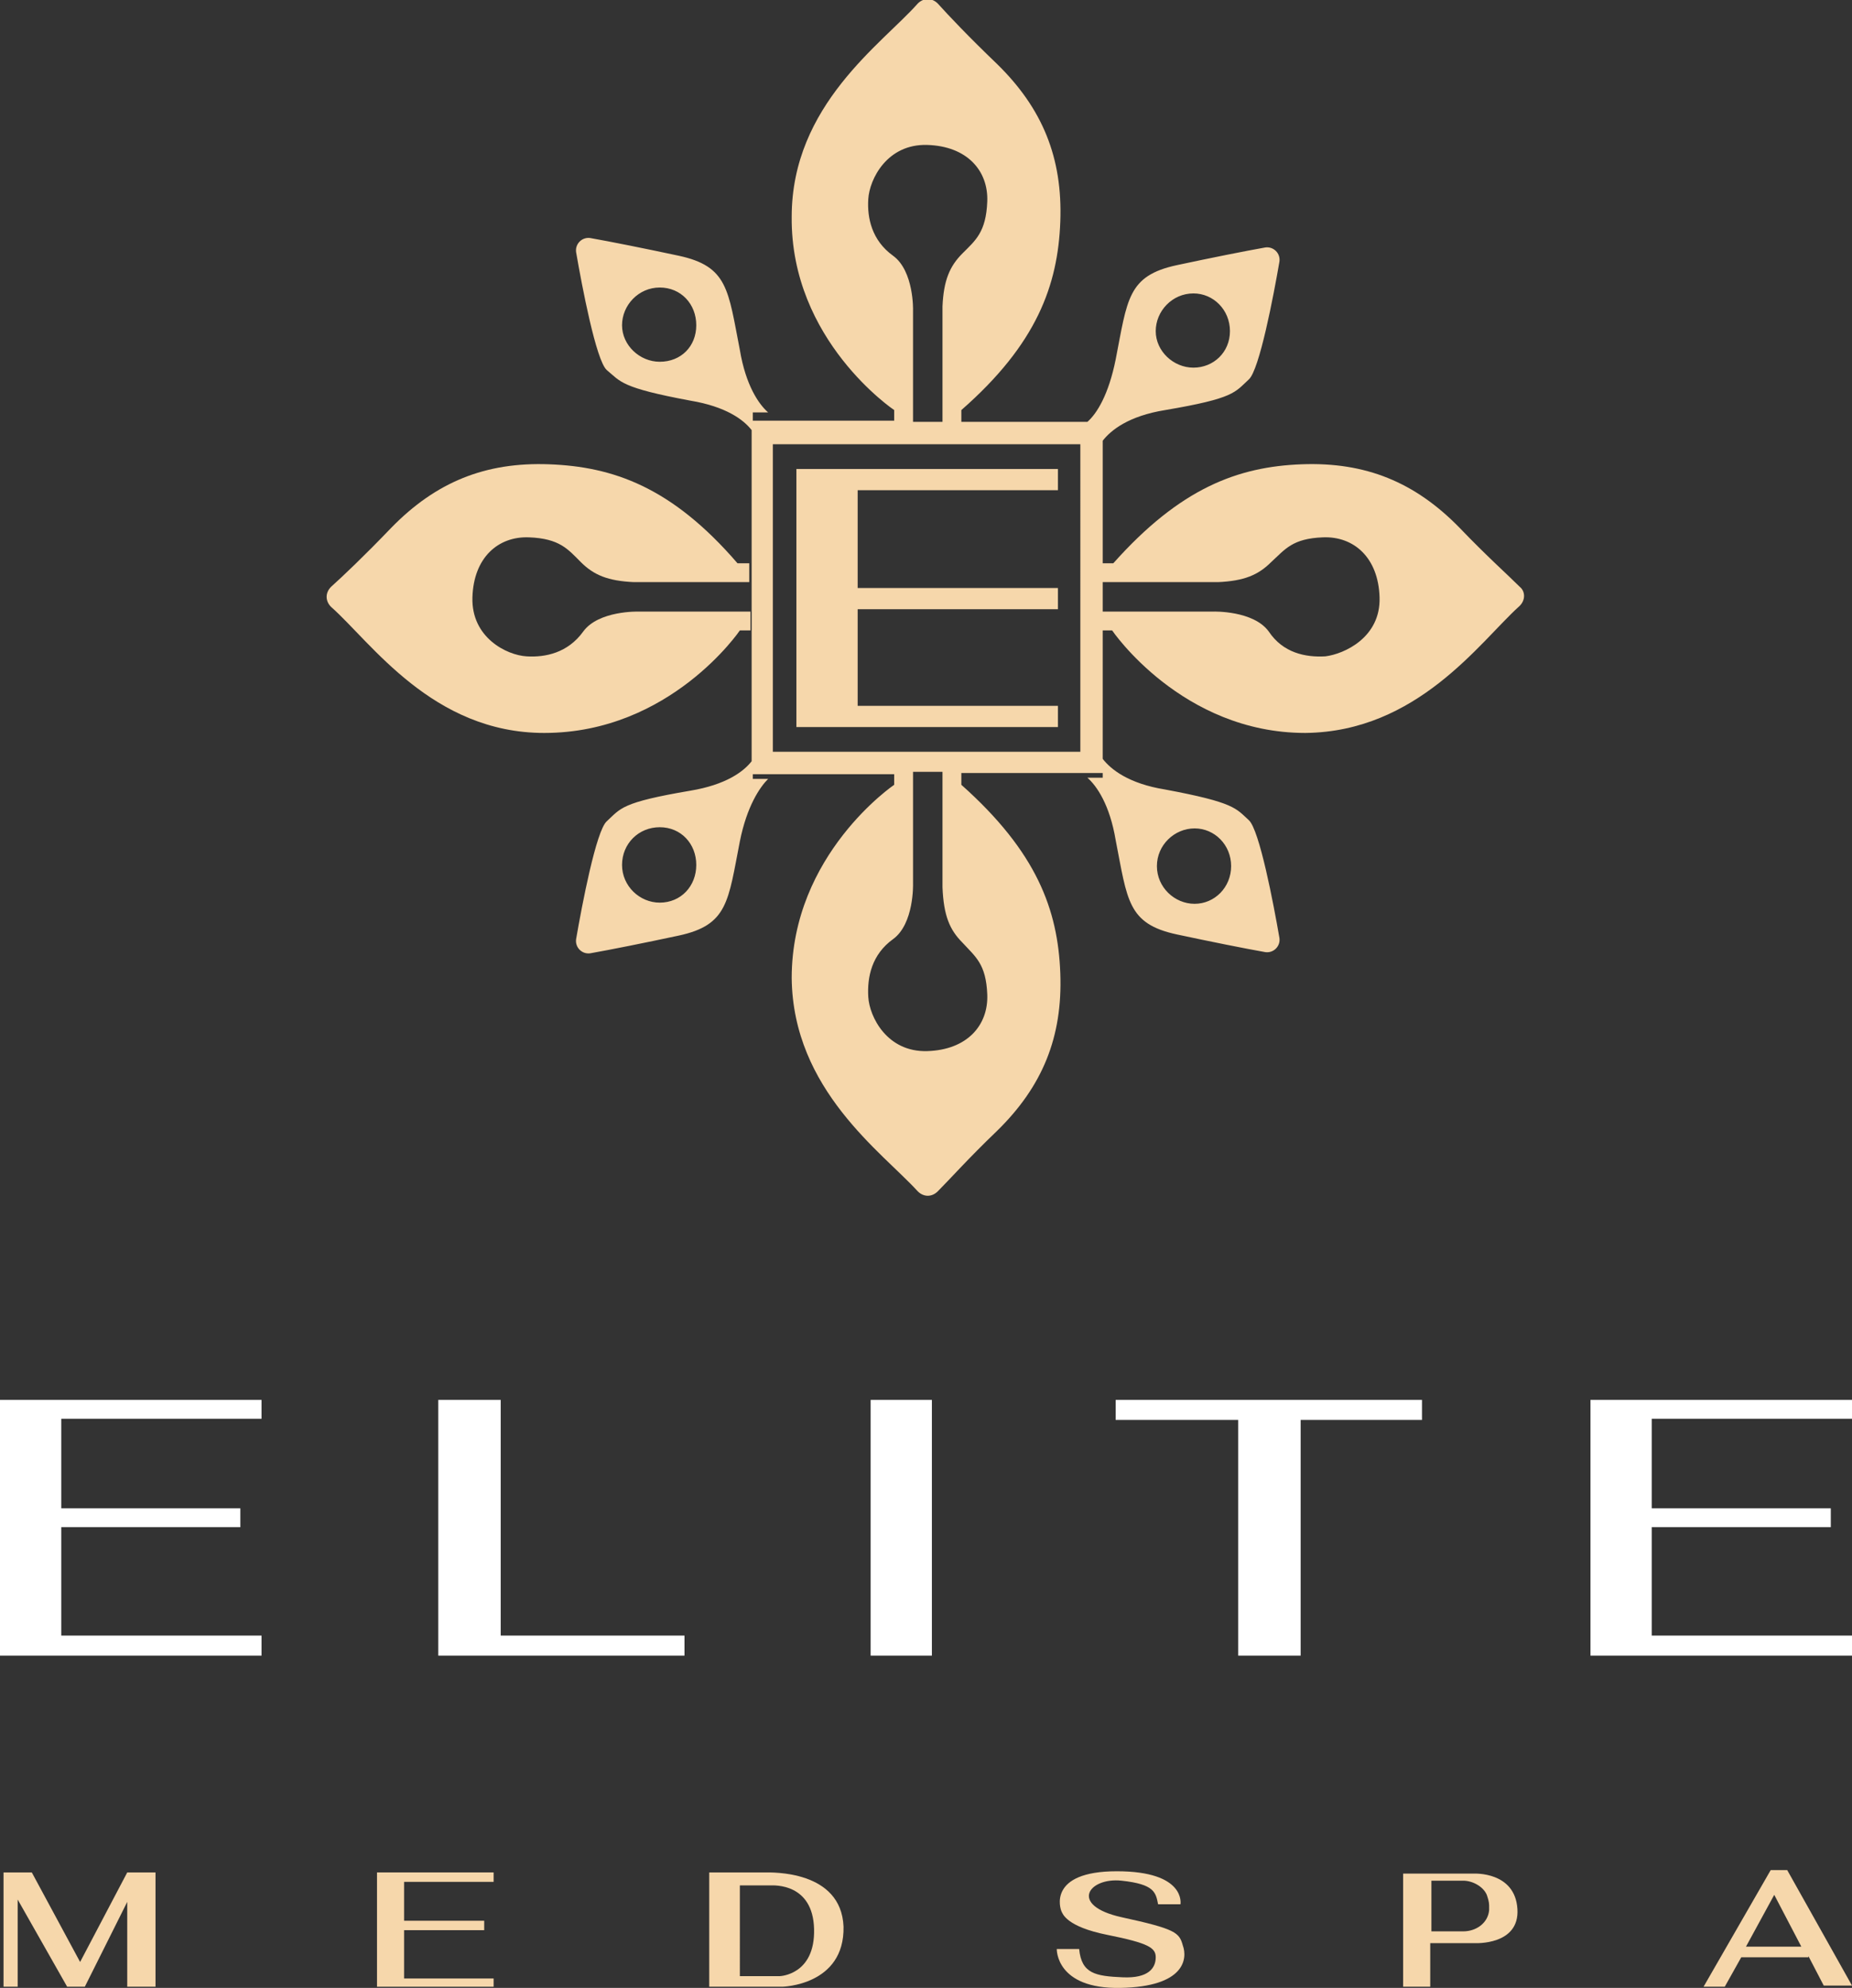
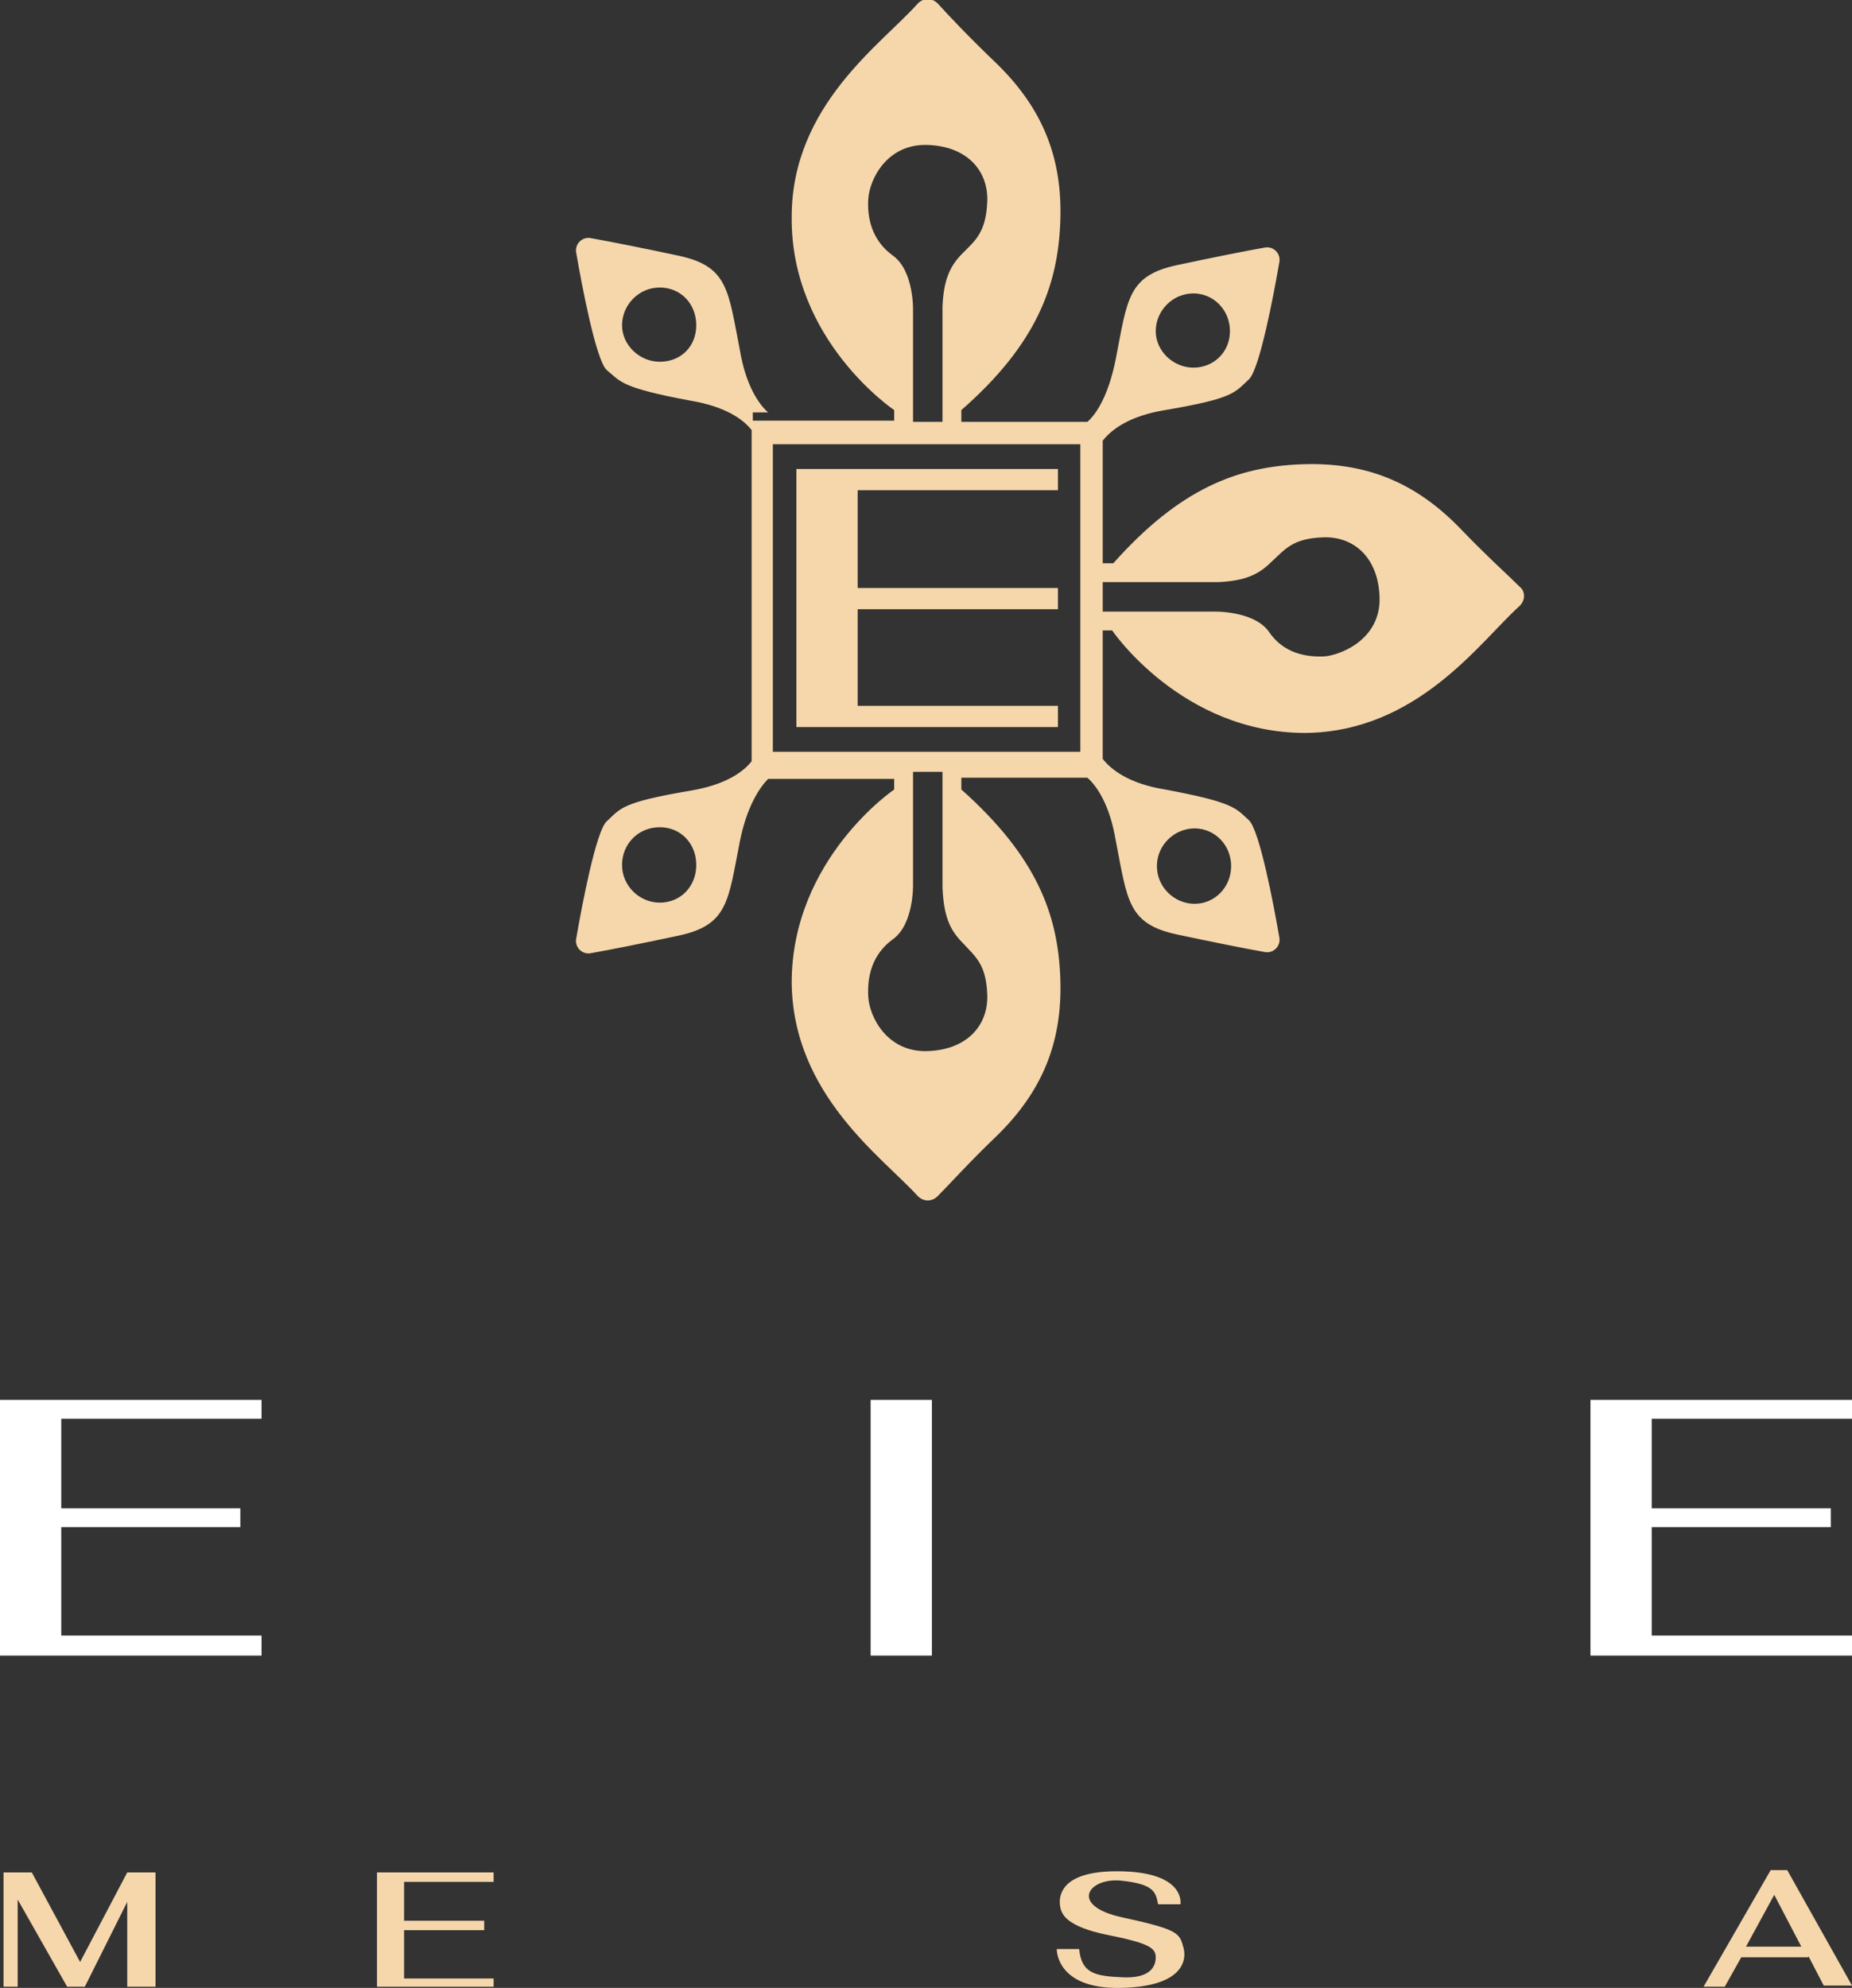
<svg xmlns="http://www.w3.org/2000/svg" version="1.1" id="Layer_2_00000130617085828724631310000015155696420559338665_" x="0px" y="0px" viewBox="0 0 157.2 168.7" style="enable-background:new 0 0 157.2 168.7;" xml:space="preserve">
  <rect x="0" y="0" width="157.2" height="168.7" fill="#333333" stroke="none" />
  <style type="text/css">
	.st0{fill:#FFFFFF;}
	.st1{fill:#F6D7AB;}
</style>
  <g id="Layer_1-2">
    <g>
      <g>
-         <polygon class="st0" points="42.5,118.8 37.2,118.8 37.2,140.5 39.1,140.5 42.5,140.5 58.1,140.5 58.1,138.8 42.5,138.8    " />
        <rect x="73.9" y="118.8" class="st0" width="5.2" height="21.7" />
        <polygon class="st0" points="3.3,118.8 0,118.8 0,140.5 3.3,140.5 5.2,140.5 22.2,140.5 22.2,138.8 5.2,138.8 5.2,129.6      20.4,129.6 20.4,128 5.2,128 5.2,120.4 22.2,120.4 22.2,118.8 5.2,118.8    " />
        <polygon class="st0" points="157.2,120.4 157.2,118.8 140.2,118.8 138.3,118.8 135,118.8 135,140.5 138.3,140.5 140.2,140.5      157.2,140.5 157.2,138.8 140.2,138.8 140.2,129.6 155.4,129.6 155.4,128 140.2,128 140.2,120.4    " />
-         <polygon class="st0" points="105.1,118.8 94.7,118.8 94.7,120.5 105.1,120.5 105.1,140.5 110.4,140.5 110.4,120.5 120.7,120.5      120.7,118.8 110.4,118.8    " />
      </g>
      <g>
        <polygon class="st1" points="72.8,61.7 89.8,61.7 89.8,59.9 72.8,59.9 72.8,51.7 89.8,51.7 89.8,49.9 72.8,49.9 72.8,41.6      89.8,41.6 89.8,39.8 72.8,39.8 68.9,39.8 67.6,39.8 67.6,61.7 68.9,61.7    " />
-         <path class="st1" d="M62.8,53.5h0.9v-1.6h-9.5c0,0-3.4-0.1-4.7,1.7s-3.2,2.2-4.8,2.1c-1.7-0.1-4.7-1.6-4.6-5     c0.1-3.4,2.2-5.2,4.8-5.1s3.3,1,4.4,2.1c1.1,1.1,2.3,1.6,4.5,1.7c1.8,0,7.6,0,9.8,0v-1.6h-1c-5.6-6.5-10.6-8.2-16-8.4     c-5.4-0.2-9.6,1.5-13.4,5.4c-2.3,2.4-4.1,4.1-5.1,5c-0.5,0.5-0.5,1.2,0,1.7c3.4,3,8.6,10.7,18.1,10.7     C56.9,62.2,62.8,53.5,62.8,53.5L62.8,53.5z" />
-         <path class="st1" d="M129,49.8c-1-1-2.8-2.6-5.1-5c-3.8-3.9-8-5.6-13.4-5.4c-5.4,0.2-10.3,2-16,8.4h-0.9V37.4     c0.7-0.9,2.2-2.1,5.3-2.6c5.9-1,5.9-1.5,7.1-2.6c0.9-0.8,2.1-7.1,2.6-10c0.1-0.7-0.5-1.3-1.2-1.2c-1.7,0.3-4.7,0.9-7.5,1.5     c-4.2,0.9-4.2,2.9-5.2,8c-0.6,3-1.6,4.6-2.4,5.3H81.6v-1c6.4-5.6,8.2-10.6,8.4-16c0.2-5.4-1.5-9.6-5.4-13.4     c-2.4-2.3-4.1-4.1-5-5.1c-0.5-0.5-1.2-0.5-1.7,0c-3,3.4-10.7,8.6-10.7,18.1c-0.1,10.5,8.7,16.4,8.7,16.4v0.9h-12V35h1.3     c-0.8-0.7-1.9-2.3-2.4-5.3c-1-5.1-1-7.1-5.2-8c-2.8-0.6-5.8-1.2-7.5-1.5c-0.7-0.1-1.3,0.5-1.2,1.2c0.5,2.9,1.7,9.2,2.6,10     c1.2,1,1.2,1.5,7.1,2.6c3,0.5,4.5,1.6,5.2,2.5v28.1c-0.7,0.9-2.2,2-5.2,2.5c-5.9,1-5.9,1.5-7.1,2.6c-0.9,0.8-2.1,7.1-2.6,10     c-0.1,0.7,0.5,1.3,1.2,1.2c1.7-0.3,4.7-0.9,7.5-1.5c4.2-0.9,4.2-2.9,5.2-8c0.6-3,1.7-4.6,2.4-5.3h-1.3v-0.4h12v0.9     c0,0-8.7,5.9-8.7,16.4c0.1,9.5,7.7,14.8,10.7,18.1c0.5,0.5,1.2,0.5,1.7,0c1-1,2.6-2.8,5-5.1c3.9-3.8,5.6-8,5.4-13.4     c-0.2-5.4-2-10.3-8.4-16v-1h12V66h-1.3c0.8,0.7,1.9,2.3,2.4,5.3c1,5.1,1,7.1,5.2,8c2.8,0.6,5.8,1.2,7.5,1.5     c0.7,0.1,1.3-0.5,1.2-1.2c-0.5-2.9-1.7-9.2-2.6-10c-1.1-1-1.2-1.5-7.1-2.6c-3.1-0.5-4.6-1.7-5.3-2.6V53.5h0.8     c0,0,5.9,8.7,16.4,8.7c9.5-0.1,14.8-7.7,18.1-10.7C129.5,51,129.5,50.2,129,49.8z M101.3,24.9c1.7,0,3.1,1.4,3.1,3.2     s-1.4,3.1-3.1,3.1s-3.2-1.4-3.2-3.1S99.5,24.9,101.3,24.9z M56,30.7c-1.7,0-3.2-1.4-3.2-3.1s1.4-3.2,3.2-3.2s3.1,1.4,3.1,3.2     S57.8,30.7,56,30.7z M56,76.6c-1.7,0-3.2-1.4-3.2-3.2s1.4-3.2,3.2-3.2s3.1,1.4,3.1,3.2S57.8,76.6,56,76.6z M75.8,21.7L75.8,21.7     c-1.8-1.3-2.2-3.2-2.1-4.8c0.1-1.7,1.6-4.7,5-4.6c3.4,0.1,5.2,2.2,5.1,4.8c-0.1,2.6-1,3.3-2.1,4.4c-1.1,1.1-1.6,2.3-1.7,4.5     c0,1.8,0,7.6,0,9.8h-2.5v-9.5C77.5,26.4,77.6,23,75.8,21.7z M81.7,80c1.1,1.2,2,1.8,2.1,4.4s-1.7,4.7-5.1,4.8     c-3.4,0.1-4.9-2.9-5-4.6c-0.1-1.7,0.3-3.6,2.1-4.9c1.8-1.3,1.7-4.7,1.7-4.7v-9.5H80c0,2.2,0,8,0,9.8h0     C80.1,77.7,80.6,78.9,81.7,80z M91.7,63.8H65.6V37.7h26.1V63.8z M101.4,70.3c1.7,0,3.1,1.4,3.1,3.2s-1.4,3.2-3.1,3.2     c-1.7,0-3.2-1.4-3.2-3.2S99.7,70.3,101.4,70.3z M112.5,55.7c-1.7,0.1-3.6-0.3-4.8-2.1c-1.3-1.8-4.7-1.7-4.7-1.7h-9.4v-2.5     c2.3,0,8,0,9.8,0c2.2-0.1,3.4-0.6,4.5-1.7c1.2-1.1,1.8-2,4.4-2.1c2.6-0.1,4.7,1.7,4.8,5.1C117.2,54.1,114.1,55.5,112.5,55.7z" />
+         <path class="st1" d="M129,49.8c-1-1-2.8-2.6-5.1-5c-3.8-3.9-8-5.6-13.4-5.4c-5.4,0.2-10.3,2-16,8.4h-0.9V37.4     c0.7-0.9,2.2-2.1,5.3-2.6c5.9-1,5.9-1.5,7.1-2.6c0.9-0.8,2.1-7.1,2.6-10c0.1-0.7-0.5-1.3-1.2-1.2c-1.7,0.3-4.7,0.9-7.5,1.5     c-4.2,0.9-4.2,2.9-5.2,8c-0.6,3-1.6,4.6-2.4,5.3H81.6v-1c6.4-5.6,8.2-10.6,8.4-16c0.2-5.4-1.5-9.6-5.4-13.4     c-2.4-2.3-4.1-4.1-5-5.1c-0.5-0.5-1.2-0.5-1.7,0c-3,3.4-10.7,8.6-10.7,18.1c-0.1,10.5,8.7,16.4,8.7,16.4v0.9h-12V35h1.3     c-0.8-0.7-1.9-2.3-2.4-5.3c-1-5.1-1-7.1-5.2-8c-2.8-0.6-5.8-1.2-7.5-1.5c-0.7-0.1-1.3,0.5-1.2,1.2c0.5,2.9,1.7,9.2,2.6,10     c1.2,1,1.2,1.5,7.1,2.6c3,0.5,4.5,1.6,5.2,2.5v28.1c-0.7,0.9-2.2,2-5.2,2.5c-5.9,1-5.9,1.5-7.1,2.6c-0.9,0.8-2.1,7.1-2.6,10     c-0.1,0.7,0.5,1.3,1.2,1.2c1.7-0.3,4.7-0.9,7.5-1.5c4.2-0.9,4.2-2.9,5.2-8c0.6-3,1.7-4.6,2.4-5.3h-1.3h12v0.9     c0,0-8.7,5.9-8.7,16.4c0.1,9.5,7.7,14.8,10.7,18.1c0.5,0.5,1.2,0.5,1.7,0c1-1,2.6-2.8,5-5.1c3.9-3.8,5.6-8,5.4-13.4     c-0.2-5.4-2-10.3-8.4-16v-1h12V66h-1.3c0.8,0.7,1.9,2.3,2.4,5.3c1,5.1,1,7.1,5.2,8c2.8,0.6,5.8,1.2,7.5,1.5     c0.7,0.1,1.3-0.5,1.2-1.2c-0.5-2.9-1.7-9.2-2.6-10c-1.1-1-1.2-1.5-7.1-2.6c-3.1-0.5-4.6-1.7-5.3-2.6V53.5h0.8     c0,0,5.9,8.7,16.4,8.7c9.5-0.1,14.8-7.7,18.1-10.7C129.5,51,129.5,50.2,129,49.8z M101.3,24.9c1.7,0,3.1,1.4,3.1,3.2     s-1.4,3.1-3.1,3.1s-3.2-1.4-3.2-3.1S99.5,24.9,101.3,24.9z M56,30.7c-1.7,0-3.2-1.4-3.2-3.1s1.4-3.2,3.2-3.2s3.1,1.4,3.1,3.2     S57.8,30.7,56,30.7z M56,76.6c-1.7,0-3.2-1.4-3.2-3.2s1.4-3.2,3.2-3.2s3.1,1.4,3.1,3.2S57.8,76.6,56,76.6z M75.8,21.7L75.8,21.7     c-1.8-1.3-2.2-3.2-2.1-4.8c0.1-1.7,1.6-4.7,5-4.6c3.4,0.1,5.2,2.2,5.1,4.8c-0.1,2.6-1,3.3-2.1,4.4c-1.1,1.1-1.6,2.3-1.7,4.5     c0,1.8,0,7.6,0,9.8h-2.5v-9.5C77.5,26.4,77.6,23,75.8,21.7z M81.7,80c1.1,1.2,2,1.8,2.1,4.4s-1.7,4.7-5.1,4.8     c-3.4,0.1-4.9-2.9-5-4.6c-0.1-1.7,0.3-3.6,2.1-4.9c1.8-1.3,1.7-4.7,1.7-4.7v-9.5H80c0,2.2,0,8,0,9.8h0     C80.1,77.7,80.6,78.9,81.7,80z M91.7,63.8H65.6V37.7h26.1V63.8z M101.4,70.3c1.7,0,3.1,1.4,3.1,3.2s-1.4,3.2-3.1,3.2     c-1.7,0-3.2-1.4-3.2-3.2S99.7,70.3,101.4,70.3z M112.5,55.7c-1.7,0.1-3.6-0.3-4.8-2.1c-1.3-1.8-4.7-1.7-4.7-1.7h-9.4v-2.5     c2.3,0,8,0,9.8,0c2.2-0.1,3.4-0.6,4.5-1.7c1.2-1.1,1.8-2,4.4-2.1c2.6-0.1,4.7,1.7,4.8,5.1C117.2,54.1,114.1,55.5,112.5,55.7z" />
      </g>
      <g>
        <polygon class="st1" points="33.5,158.9 32,158.9 32,168.6 33.5,168.6 34.3,168.6 41.9,168.6 41.9,167.9 34.3,167.9 34.3,163.8      41.1,163.8 41.1,163 34.3,163 34.3,159.7 41.9,159.7 41.9,158.9 34.3,158.9    " />
        <polygon class="st1" points="6.8,166.5 2.7,158.9 1.5,158.9 0.9,158.9 0.3,158.9 0.3,168.6 1.5,168.6 1.5,161.2 5.7,168.6      7.2,168.6 10.8,161.4 10.8,168.6 13.2,168.6 13.2,158.9 10.8,158.9    " />
-         <path class="st1" d="M64.9,158.9h-4.7v9.7h6.2c0,0,5.3-0.1,5.2-5.1C71.4,158.7,65.5,158.9,64.9,158.9z M66.2,167.7h-3.4V160h2.6     c0.3,0,3.6-0.2,3.7,3.7C69.2,167.6,66.2,167.7,66.2,167.7z" />
        <path class="st1" d="M95.2,162.7c-4.5-1-2.8-3.4,0-3.1c2.8,0.3,2.9,1,3.1,2l1.9,0c0,0,0.5-2.8-5.4-2.8s-4.8,3.2-4.7,3.4     s0.4,1.3,3.9,2s4.1,1.1,4.1,1.9c0,0.9-0.6,1.8-2.8,1.7c-2.3-0.1-3.5-0.3-3.7-2.4h-1.9c0,0-0.1,3.4,5.4,3.3s5.7-2.5,5.3-3.6     C100.1,164,99.8,163.7,95.2,162.7L95.2,162.7z" />
-         <path class="st1" d="M125.1,159h-6v9.6h2.3v-3.7h3.8c0,0,3.8,0.2,3.6-2.9C128.6,158.8,125.1,159,125.1,159z M126.4,162.1     c-0.1,1.1-1.1,1.8-2.2,1.8h-2.7v-4.3h2.7c0.8,0,1.7,0.5,2,1.2c0.1,0.3,0.2,0.6,0.2,0.9C126.4,161.9,126.4,162,126.4,162.1     L126.4,162.1z" />
        <path class="st1" d="M151.7,158.7h-1.4l-5.7,9.9h1.8l1.4-2.5h5.7V166l1.3,2.5h2.4L151.7,158.7z M148.2,165.2l2.4-4.4l2.3,4.4     H148.2z" />
      </g>
    </g>
  </g>
</svg>